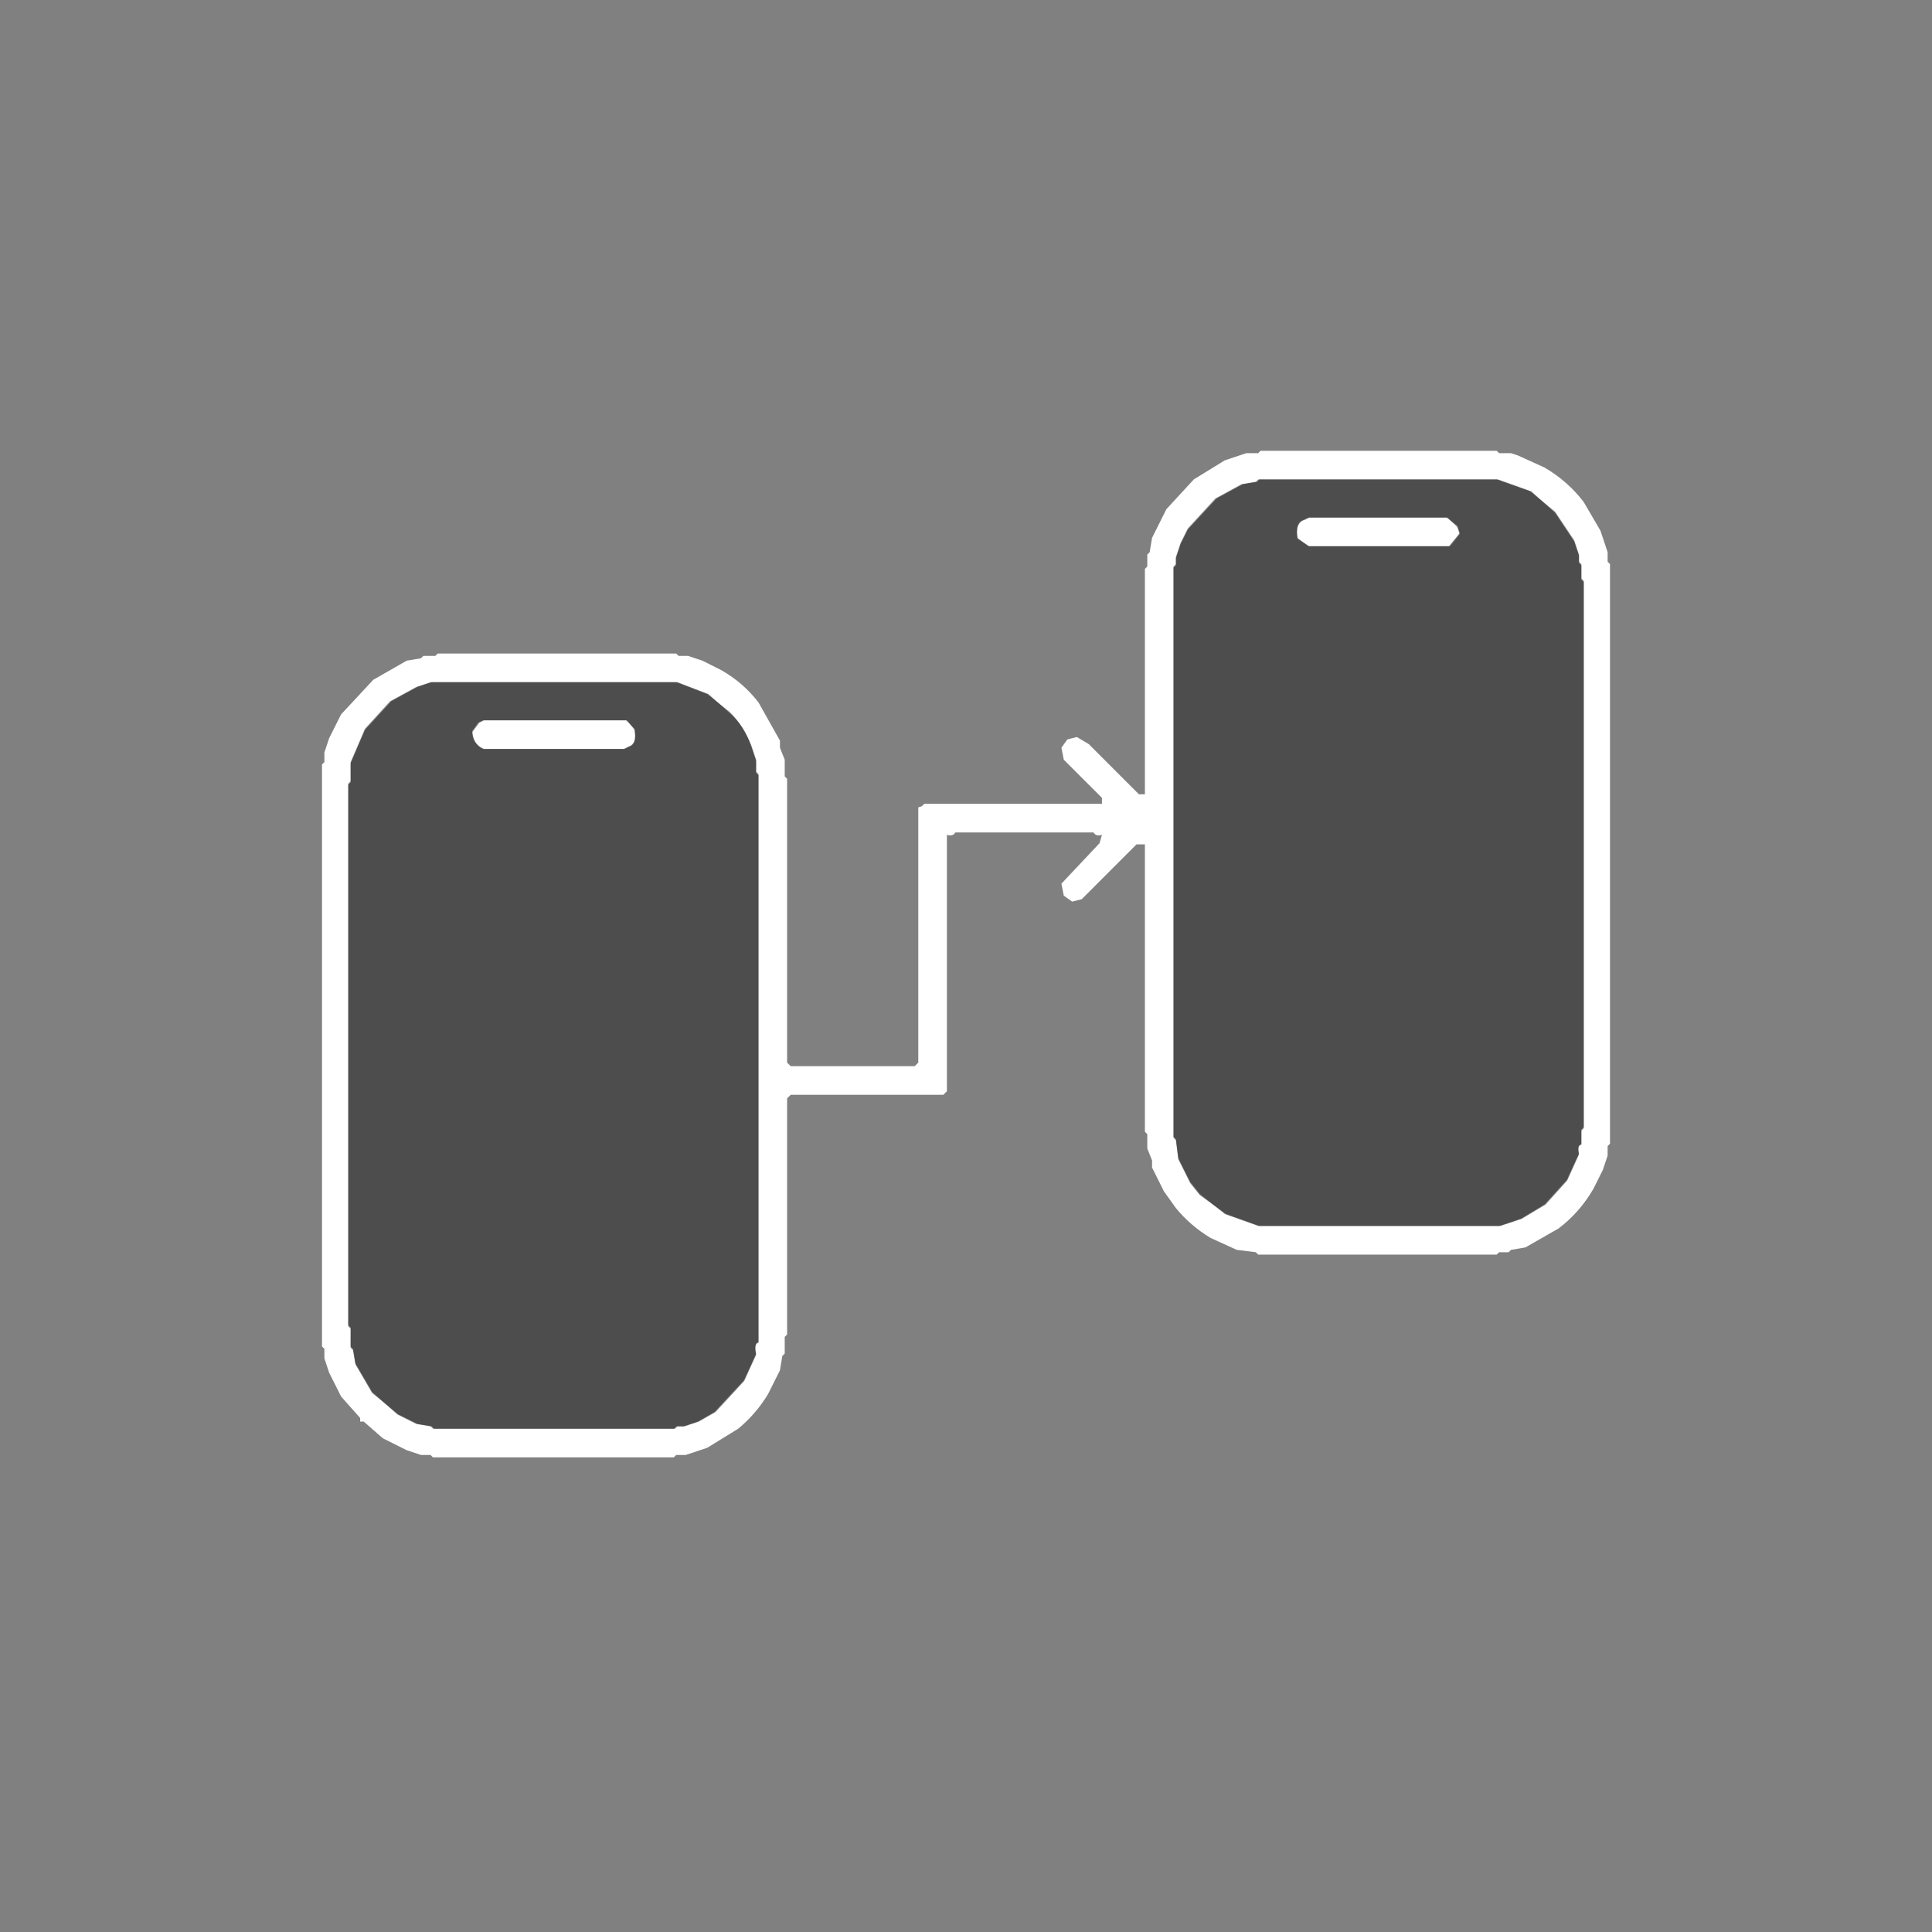
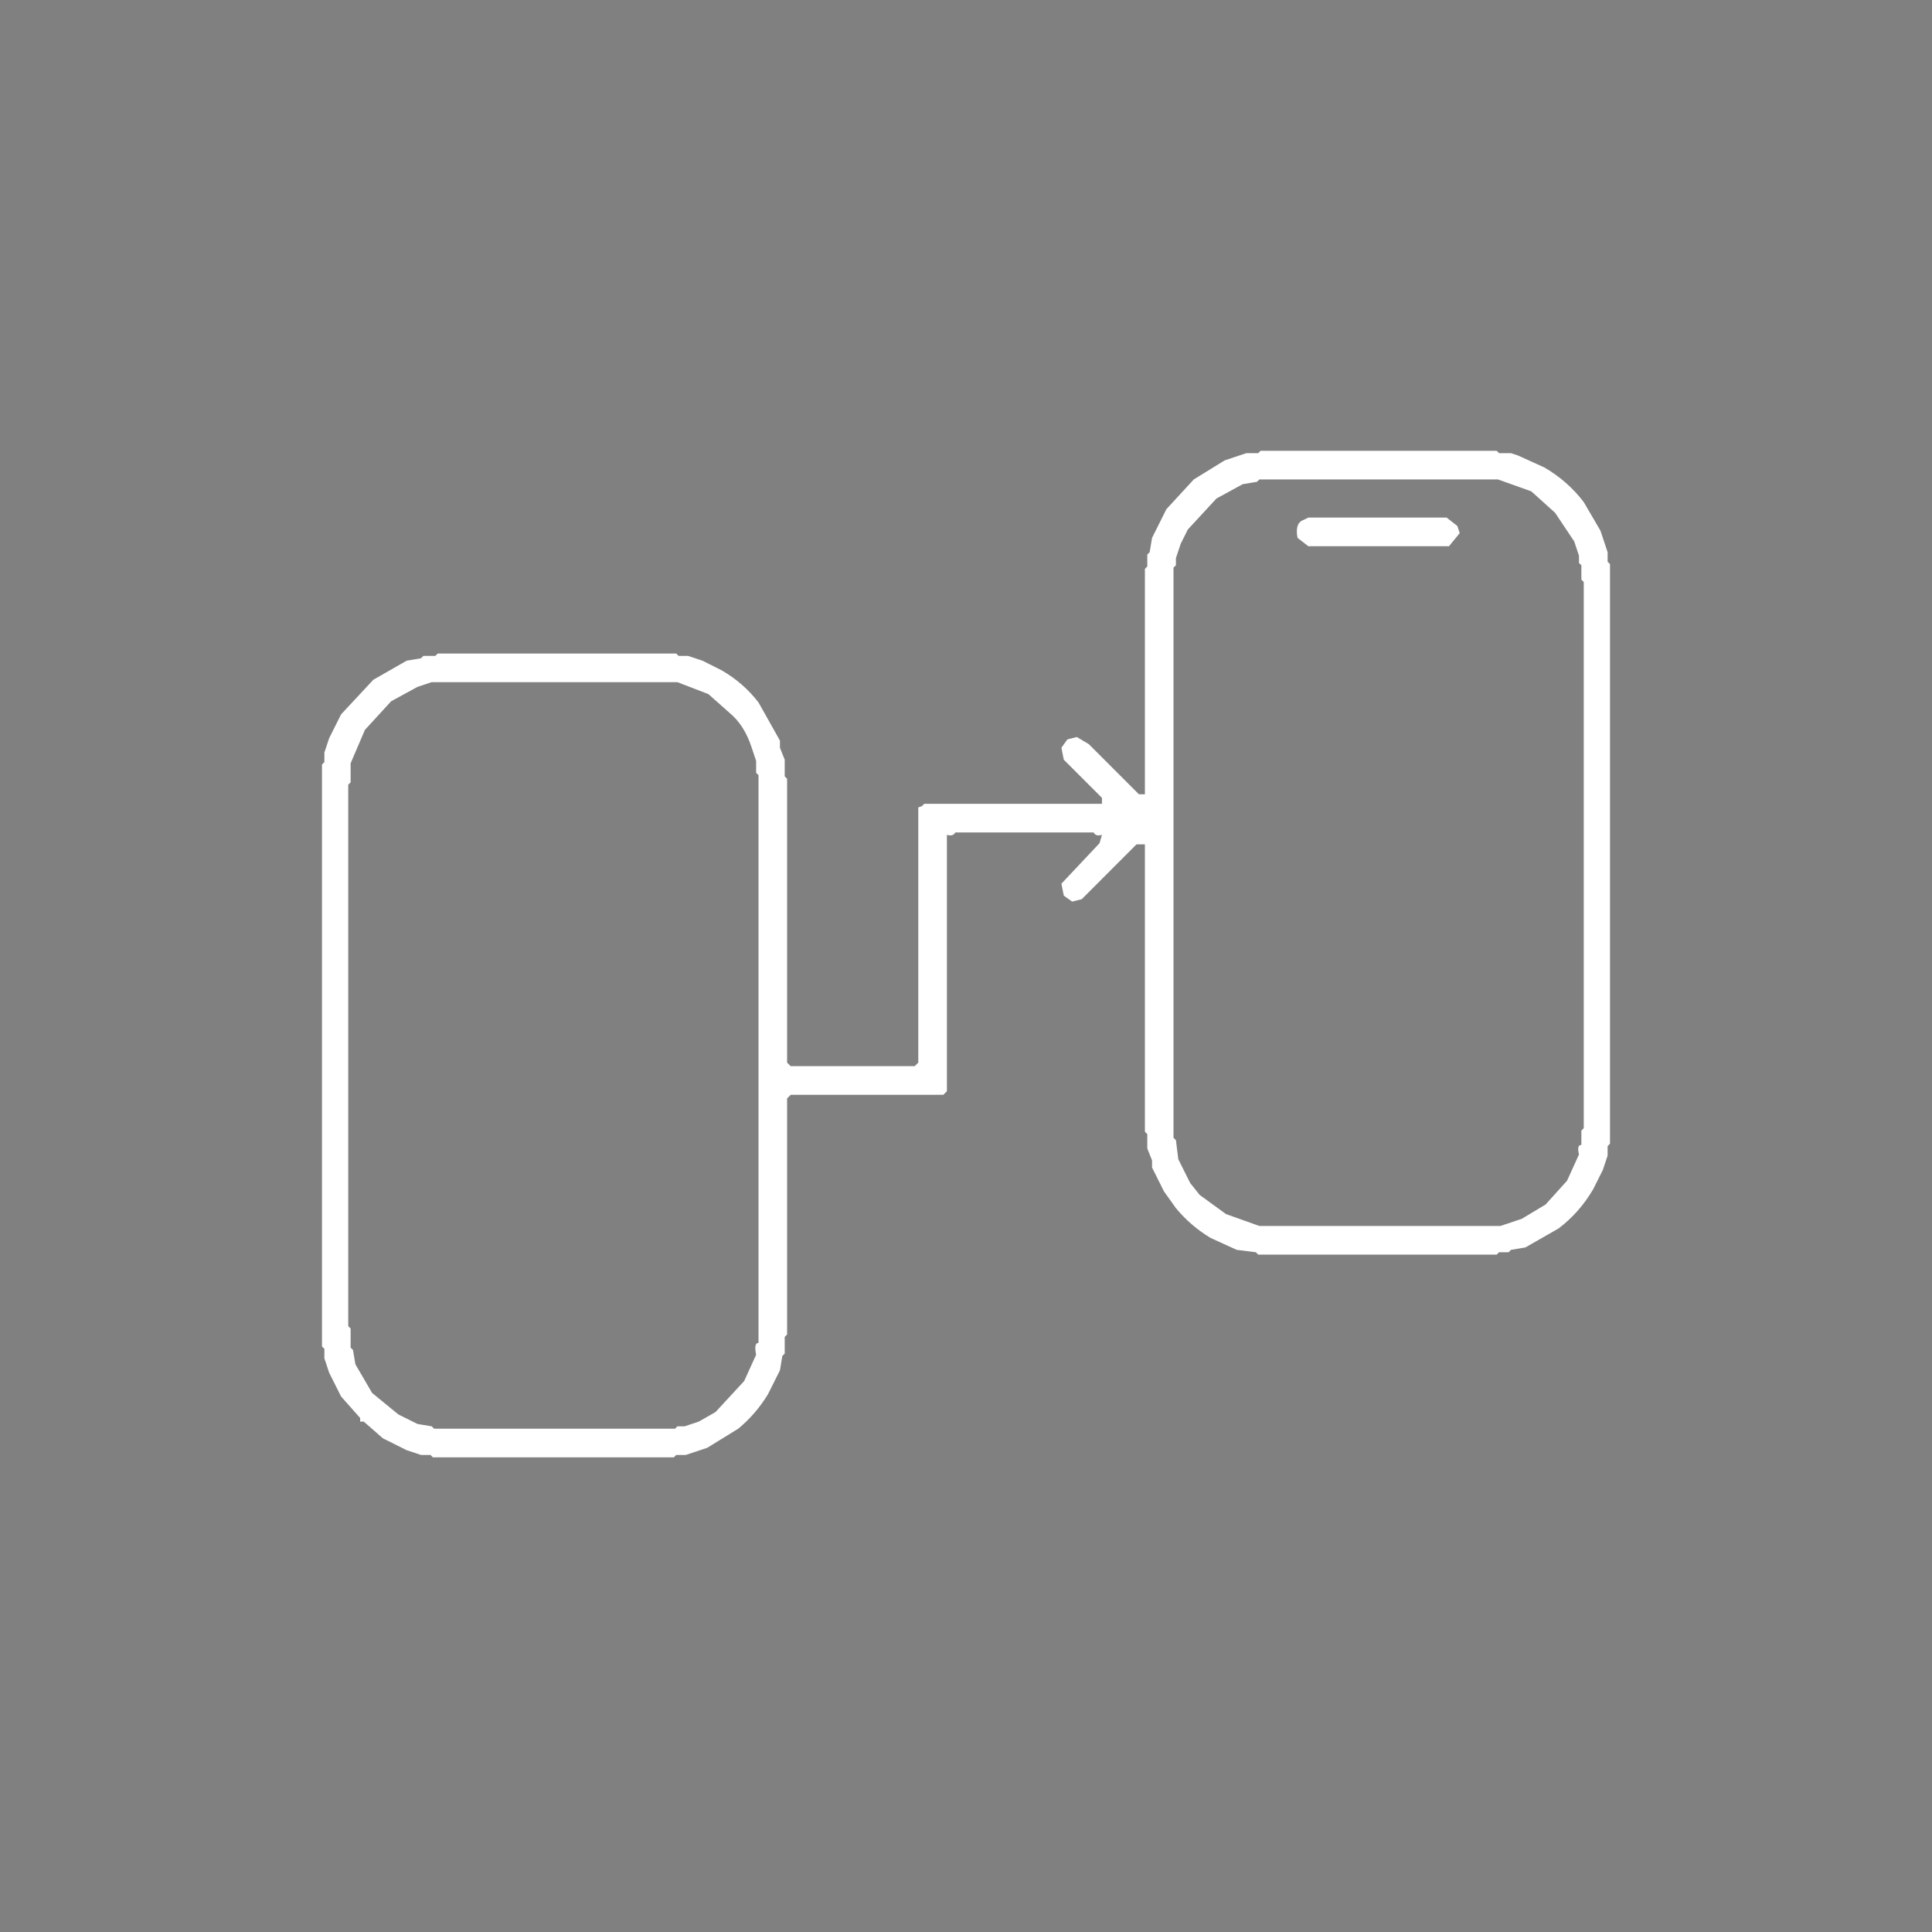
<svg xmlns="http://www.w3.org/2000/svg" width="60" height="60" viewBox="0 0 60 60" fill="none">
  <rect x="0" y="0" width="60" height="60" fill="#808080" stroke="none" />
  <path d="M39.148 14H46.481L46.556 14.074H46.926L47.148 14.148L47.963 14.518C48.447 14.8 48.854 15.158 49.185 15.593L49.704 16.482L49.926 17.148V17.444L50 17.518V35.519L49.926 35.593V35.889L49.778 36.333L49.481 36.926C49.2 37.41 48.842 37.817 48.407 38.148L47.37 38.741L46.926 38.815L46.852 38.889H46.556L46.481 38.963H39.074L39 38.889L38.407 38.815L37.593 38.444C37.178 38.193 36.82 37.884 36.519 37.519L36.148 37L35.778 36.259V36.037L35.63 35.667V35.222L35.556 35.148V26.222H35.296L33.593 27.926L33.296 28L33.037 27.815L32.963 27.444L34.148 26.185L34.222 25.926C34.094 25.965 34.007 25.941 33.963 25.852H29.667C29.622 25.941 29.536 25.965 29.407 25.926V33.889L29.296 34H24.556L24.444 34.111V41.444L24.37 41.519V42.037L24.296 42.111L24.222 42.556L23.852 43.296C23.6 43.711 23.291 44.069 22.926 44.37L21.963 44.963L21.296 45.185H21L20.926 45.259H13.444L13.37 45.185H13.074L12.63 45.037L11.889 44.667L11.296 44.148H11.185V44.037L10.593 43.37L10.222 42.63L10.074 42.185V41.889L10 41.815V23.741L10.074 23.667V23.37L10.222 22.926L10.593 22.185L11.593 21.111L12.63 20.518L13.074 20.444L13.148 20.37H13.518L13.593 20.296H21L21.074 20.37H21.37L21.815 20.518L22.407 20.815C22.862 21.076 23.244 21.41 23.556 21.815L24.222 23V23.222L24.37 23.593V24.111L24.444 24.185V33L24.556 33.111H28.407L28.518 33V25.074L28.63 25.037L28.704 24.963H34.222V24.778L33.037 23.593L32.963 23.222L33.148 22.963L33.444 22.889L33.815 23.111L35.37 24.667H35.556V17.667L35.63 17.593V17.222L35.704 17.148L35.778 16.704L36.222 15.815L37.074 14.889L38.037 14.296L38.704 14.074H39.074L39.148 14ZM39.111 14.889L39.037 14.963L38.593 15.037L37.778 15.482L36.889 16.444L36.667 16.889L36.519 17.333V17.556L36.444 17.63V35.333L36.519 35.407L36.593 36L36.963 36.741L37.259 37.111L38.074 37.704L39.111 38.074H46.593L47.259 37.852L48 37.407L48.667 36.667L49.037 35.852C48.988 35.654 49.012 35.556 49.111 35.556V35.111L49.185 35.037V18.074L49.111 18V17.556L49.037 17.482V17.259L48.889 16.815L48.296 15.926L47.556 15.259L46.519 14.889H39.111ZM13.407 21.185L12.963 21.333L12.148 21.778L11.333 22.667L10.889 23.704V24.296L10.815 24.37V41.185L10.889 41.259V41.852L10.963 41.926L11.037 42.37L11.556 43.259L12.37 43.926L12.963 44.222L13.407 44.296L13.482 44.37H20.963L21.037 44.296H21.259L21.704 44.148L22.222 43.852L23.111 42.889L23.482 42.074C23.432 41.827 23.457 41.704 23.556 41.704V24.074L23.482 24V23.63L23.333 23.185C23.185 22.741 22.963 22.395 22.667 22.148L22 21.556L21.037 21.185H13.407Z" fill="white" />
  <path d="M40.63 16.074H44.926L45.259 16.334L45.333 16.556L45 16.963H40.63L40.296 16.704C40.237 16.398 40.299 16.212 40.481 16.148L40.63 16.074Z" fill="white" />
-   <path d="M15 22.37H19.444L19.703 22.629C19.768 22.941 19.706 23.126 19.518 23.185L19.37 23.259H15C14.797 23.16 14.686 22.975 14.666 22.703L14.852 22.444L15 22.37Z" fill="white" />
-   <path d="M39.074 14.889H46.481L47.518 15.259L48.296 15.889L48.889 16.778L49.037 17.222V17.444L49.111 17.518V17.963L49.185 18.037V35L49.111 35.074V35.518C49.027 35.558 49.002 35.657 49.037 35.815L48.667 36.629L47.963 37.407L47.222 37.852L46.555 38.074H39.074L38.037 37.703L37.259 37.074L36.963 36.703L36.593 35.963L36.518 35.37L36.444 35.296V17.592L36.518 17.518V17.296L36.667 16.852L36.889 16.407L37.741 15.481L38.555 15.037L39 14.963L39.074 14.889ZM40.667 16.074L40.518 16.148C40.321 16.197 40.247 16.395 40.296 16.741L40.667 16.963H45.037L45.333 16.592L45.259 16.37L44.963 16.074H40.667Z" fill="black" fill-opacity="0.4" />
-   <path d="M13.37 21.186H21L21.963 21.556L22.667 22.111C22.943 22.403 23.166 22.748 23.334 23.148L23.482 23.593V23.963L23.556 24.037V41.667C23.457 41.716 23.432 41.84 23.482 42.037L23.111 42.852L22.185 43.852L21.667 44.148L21.222 44.297H21L20.926 44.371H13.445L13.37 44.297L12.926 44.223L12.334 43.926L11.556 43.223L11.037 42.334L10.963 41.889L10.889 41.815V41.223L10.815 41.148V24.334L10.889 24.26V23.667L11.334 22.63L12.111 21.778L12.926 21.334L13.37 21.186ZM15.037 22.371L14.889 22.445L14.667 22.741C14.667 22.988 14.79 23.161 15.037 23.26H19.407L19.556 23.186C19.704 23.136 19.753 22.963 19.704 22.667L19.482 22.371H15.037Z" fill="black" fill-opacity="0.4" />
</svg>